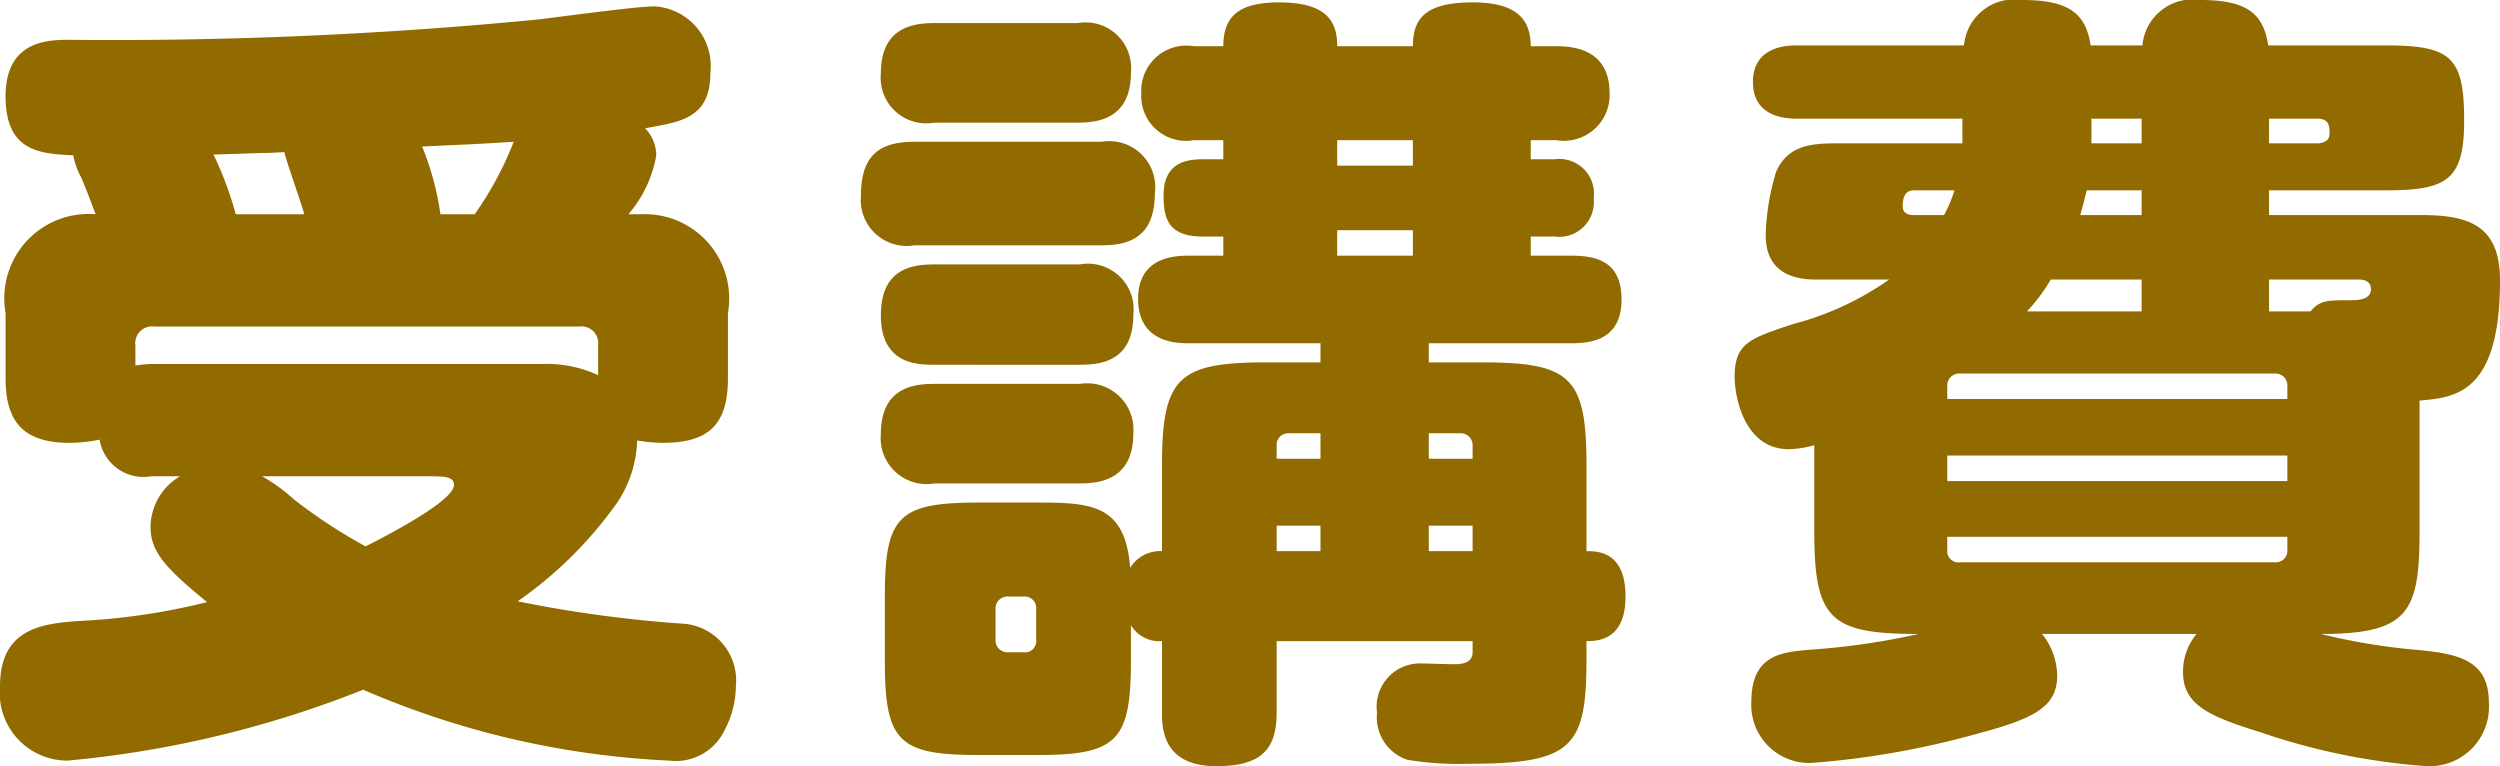
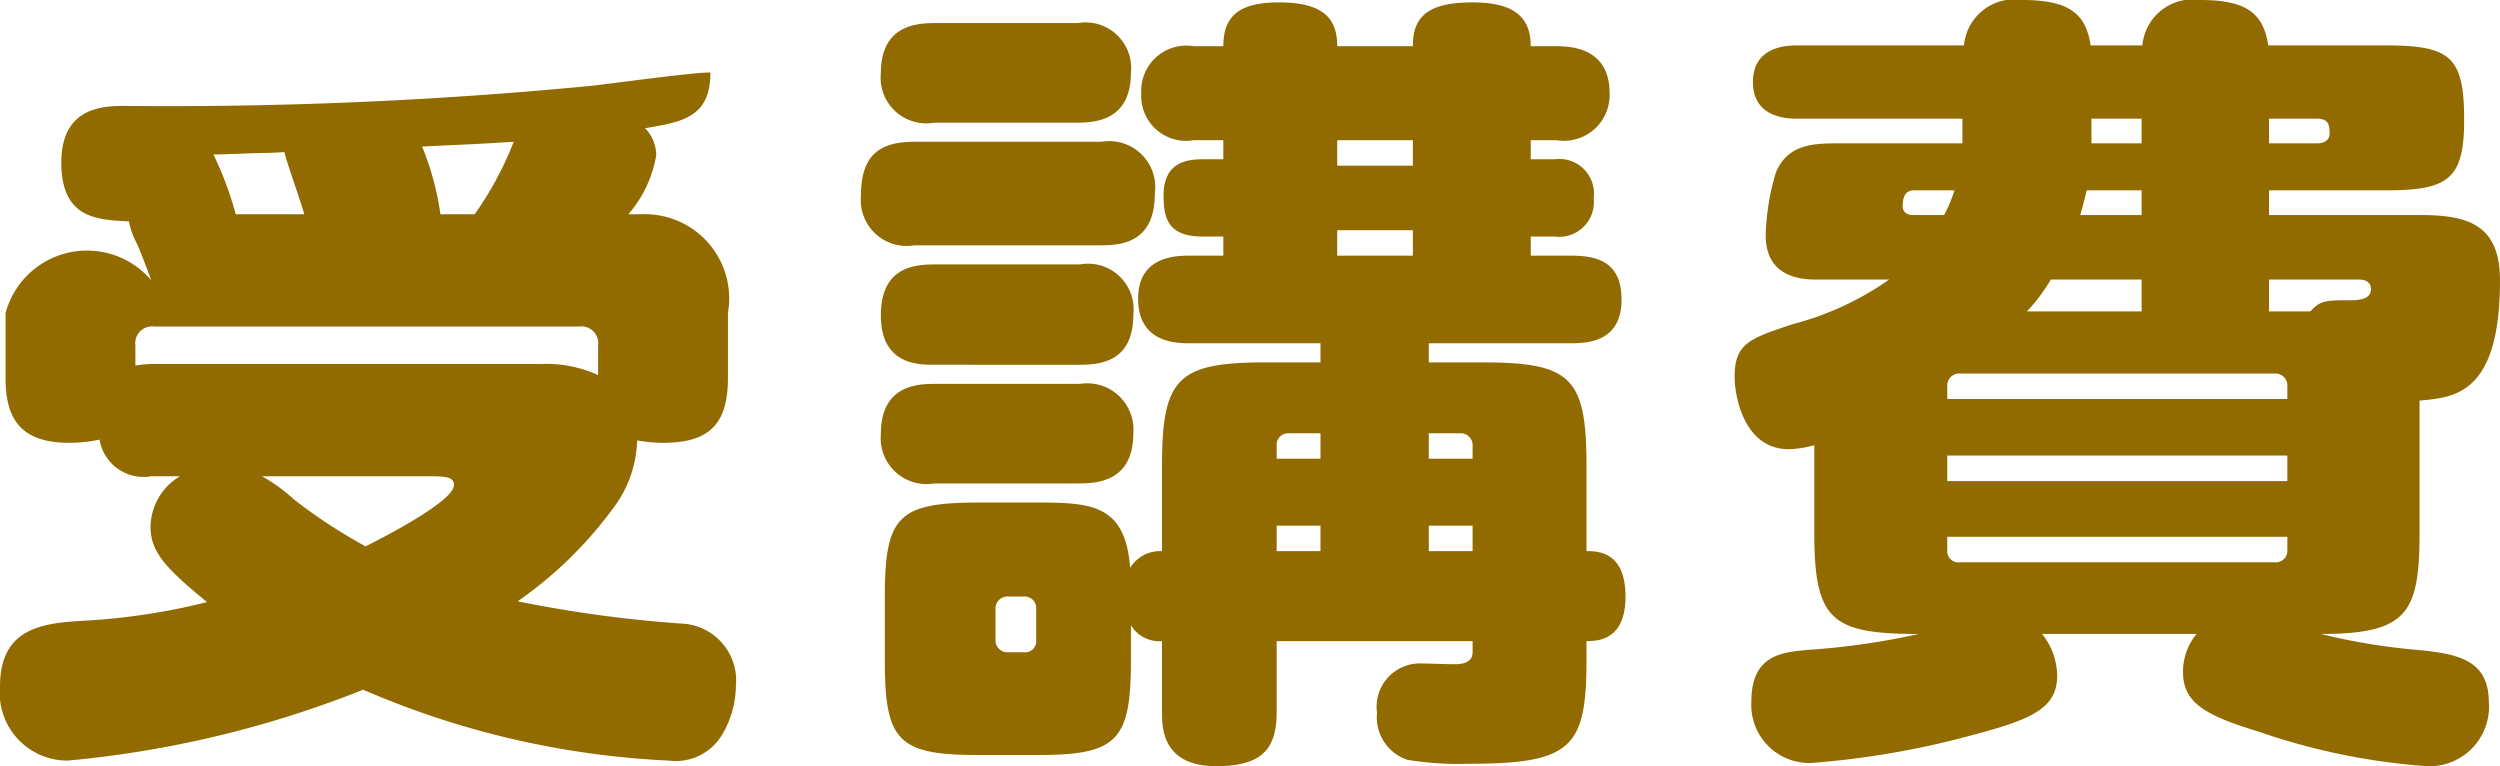
<svg xmlns="http://www.w3.org/2000/svg" width="62.78" height="19.24" viewBox="0 0 62.78 19.24">
-   <path d="M-16.22-7.84a3.122,3.122,0,0,0-1.42-.28h-9.8a3.006,3.006,0,0,0-.4.04v-.5a.424.424,0,0,1,.48-.48H-16.7a.424.424,0,0,1,.48.48Zm-14.88.08c0,1.04.4,1.62,1.6,1.62a3.676,3.676,0,0,0,.76-.08,1.12,1.12,0,0,0,1.3.92h.72a1.5,1.5,0,0,0-.74,1.26c0,.62.34,1.02,1.42,1.9A16.461,16.461,0,0,1-29-1.68c-1.08.06-2.24.12-2.24,1.66a1.7,1.7,0,0,0,1.7,1.86A26.586,26.586,0,0,0-22.12.06a21.787,21.787,0,0,0,7.68,1.78,1.353,1.353,0,0,0,1.34-.66,2.455,2.455,0,0,0,.34-1.22A1.429,1.429,0,0,0-14.12-1.6a31.851,31.851,0,0,1-4.12-.56,10.158,10.158,0,0,0,2.5-2.48,2.945,2.945,0,0,0,.5-1.56,3.826,3.826,0,0,0,.64.06c1.1,0,1.64-.4,1.64-1.62V-9.4a2.118,2.118,0,0,0-2.18-2.48h-.32a3.051,3.051,0,0,0,.7-1.48.988.988,0,0,0-.28-.68c.92-.16,1.64-.26,1.64-1.4a1.5,1.5,0,0,0-1.4-1.66c-.5,0-2.62.3-3.04.34a110.544,110.544,0,0,1-11.66.5c-.54,0-1.6.02-1.6,1.42s.88,1.44,1.7,1.48a1.841,1.841,0,0,0,.2.56c.08.18.22.54.36.92A2.118,2.118,0,0,0-31.1-9.4Zm10.92-4.12a7.062,7.062,0,0,0-.46-1.7c1.24-.06,1.38-.06,2.3-.12a8.438,8.438,0,0,1-.98,1.82Zm-5.14,0a8.613,8.613,0,0,0-.56-1.5c.22,0,1.12-.04,1.32-.04.06,0,.1,0,.46-.02.06.26.44,1.32.5,1.56Zm4.78,6.58c.46,0,.7,0,.7.22,0,.38-1.54,1.2-2.22,1.54a13.225,13.225,0,0,1-1.8-1.18,4.368,4.368,0,0,0-.8-.58ZM-2.06.62c0,.38,0,1.36,1.36,1.36C.46,1.98.82,1.54.82.62V-1.16H5.74v.28c0,.3-.34.3-.48.3-.12,0-.72-.02-.82-.02A1.088,1.088,0,0,0,3.34.64,1.124,1.124,0,0,0,4.1,1.82a7.872,7.872,0,0,0,1.54.1C8.26,1.92,8.6,1.5,8.6-.72v-.44c.28,0,.98-.02.98-1.12,0-1.12-.68-1.14-.98-1.14V-5.56c0-2.22-.38-2.6-2.62-2.6H4.64v-.48H8.2c.48,0,1.28-.06,1.28-1.1,0-.98-.66-1.1-1.28-1.1h-1v-.48h.6a.87.87,0,0,0,.98-.96.869.869,0,0,0-.98-.98H7.2v-.48h.64a1.149,1.149,0,0,0,1.34-1.18c0-1.1-.9-1.18-1.34-1.18H7.2c0-.76-.46-1.1-1.46-1.1-1.18,0-1.5.4-1.5,1.1H2.34c0-.62-.26-1.1-1.46-1.1-1,0-1.4.34-1.4,1.1h-.74a1.135,1.135,0,0,0-1.32,1.18,1.126,1.126,0,0,0,1.32,1.18h.74v.48h-.52c-.4,0-.98.08-.98.9,0,.54.08,1.04.98,1.04h.52v.48h-.84c-.32,0-1.3,0-1.3,1.08,0,1.12.98,1.12,1.3,1.12H1.92v.48H.56c-2.22,0-2.62.38-2.62,2.6v2.14a.884.884,0,0,0-.8.42c-.12-1.6-.98-1.64-2.36-1.64H-6.66c-2.02,0-2.36.34-2.36,2.36v1.6c0,2.02.32,2.38,2.34,2.38h1.5c2,0,2.34-.36,2.34-2.38v-.88a.833.833,0,0,0,.78.4ZM1.92-5.74H.82v-.32a.289.289,0,0,1,.3-.32h.8Zm0,2.32H.82v-.64h1.1Zm3.5-2.96a.3.3,0,0,1,.32.32v.32H4.64v-.64Zm.32,2.96H4.64v-.64h1.1ZM4.24-13.1H2.34v-.64h1.9Zm0,2.26H2.34v-.64h1.9ZM-5.22-1.2a.28.28,0,0,1-.3.32h-.4a.3.3,0,0,1-.32-.32v-.76a.3.3,0,0,1,.32-.32h.4a.289.289,0,0,1,.3.32Zm1.04-12.98c.52,0,1.34-.1,1.34-1.26a1.145,1.145,0,0,0-1.34-1.24h-3.6c-.52,0-1.34.1-1.34,1.26a1.145,1.145,0,0,0,1.34,1.24Zm.6,3.08c.58,0,1.34-.12,1.34-1.3a1.157,1.157,0,0,0-1.34-1.3h-4.7c-.92,0-1.34.38-1.34,1.36A1.152,1.152,0,0,0-8.28-11.1Zm-.54,3c.58,0,1.34-.12,1.34-1.26a1.145,1.145,0,0,0-1.34-1.26H-7.78c-.58,0-1.34.12-1.34,1.28,0,1.24.94,1.24,1.34,1.24ZM-4.2-5.12c.44,0,1.42,0,1.42-1.26A1.162,1.162,0,0,0-4.12-7.62H-7.78c-.5,0-1.34.08-1.34,1.26A1.152,1.152,0,0,0-7.78-5.12ZM29.52-7.2c.88-.08,2.02-.16,2.02-3.02,0-1.44-.86-1.64-2.02-1.64H25.74v-.62h2.92c1.56,0,1.98-.26,1.98-1.76,0-1.6-.34-1.88-1.98-1.88H25.72c-.12-.8-.54-1.14-1.7-1.14a1.268,1.268,0,0,0-1.46,1.14h-1.3c-.12-.8-.54-1.14-1.72-1.14a1.268,1.268,0,0,0-1.46,1.14H13.9c-.22,0-1.12,0-1.12.92s.9.92,1.12.92h4.14v.62H14.92c-.62,0-1.26.02-1.56.72a5.971,5.971,0,0,0-.26,1.58c0,.72.4,1.12,1.26,1.12H16.2a7.484,7.484,0,0,1-2.42,1.12c-1.08.36-1.46.48-1.46,1.32,0,.5.24,1.82,1.36,1.82a2.526,2.526,0,0,0,.64-.1v2.16c0,2.22.4,2.58,2.62,2.58a18.253,18.253,0,0,1-2.78.4c-.68.06-1.42.14-1.42,1.3a1.458,1.458,0,0,0,1.5,1.54,21.473,21.473,0,0,0,4.12-.72c1.52-.4,2.06-.7,2.06-1.48a1.707,1.707,0,0,0-.38-1.04h3.88a1.481,1.481,0,0,0-.34.96c0,.8.62,1.1,1.92,1.5a16.43,16.43,0,0,0,4.2.86A1.494,1.494,0,0,0,31.26.38c0-1.14-.88-1.24-2.02-1.34a15.906,15.906,0,0,1-2.2-.38c2.2,0,2.48-.54,2.48-2.58ZM17.66-7.56a.3.3,0,0,1,.32-.32h7.9a.3.3,0,0,1,.32.32v.32H17.66Zm8.08-1.88v-.8H28c.12,0,.3.04.3.24,0,.28-.36.28-.54.28-.56,0-.74,0-.98.28Zm-6.08,0a4.4,4.4,0,0,0,.6-.8h2.28v.8Zm2.88-2.42H21c.06-.22.1-.36.16-.62h1.38Zm-1.26-2.42h1.26v.62H21.28Zm4.92,9.1H17.66v-.64H26.2Zm-.46-9.1h1.2c.3,0,.32.16.32.38,0,.2-.2.24-.32.24h-1.2Zm.46,10.5v.34a.289.289,0,0,1-.32.3h-7.9a.28.28,0,0,1-.32-.3v-.34Zm-9.4-8.08c-.16,0-.26-.08-.26-.22,0-.28.1-.4.28-.4h1.02a3.385,3.385,0,0,1-.26.62Z" transform="translate(31.24 17.26)" fill="#916b00" />
+   <path d="M-16.22-7.84a3.122,3.122,0,0,0-1.42-.28h-9.8a3.006,3.006,0,0,0-.4.04v-.5a.424.424,0,0,1,.48-.48H-16.7a.424.424,0,0,1,.48.48Zm-14.88.08c0,1.04.4,1.62,1.6,1.62a3.676,3.676,0,0,0,.76-.08,1.12,1.12,0,0,0,1.3.92h.72a1.5,1.5,0,0,0-.74,1.26c0,.62.34,1.02,1.42,1.9A16.461,16.461,0,0,1-29-1.68c-1.08.06-2.24.12-2.24,1.66a1.7,1.7,0,0,0,1.7,1.86A26.586,26.586,0,0,0-22.12.06a21.787,21.787,0,0,0,7.68,1.78,1.353,1.353,0,0,0,1.34-.66,2.455,2.455,0,0,0,.34-1.22A1.429,1.429,0,0,0-14.12-1.6a31.851,31.851,0,0,1-4.12-.56,10.158,10.158,0,0,0,2.5-2.48,2.945,2.945,0,0,0,.5-1.56,3.826,3.826,0,0,0,.64.06c1.1,0,1.64-.4,1.64-1.62V-9.4a2.118,2.118,0,0,0-2.18-2.48h-.32a3.051,3.051,0,0,0,.7-1.48.988.988,0,0,0-.28-.68c.92-.16,1.64-.26,1.64-1.4c-.5,0-2.62.3-3.04.34a110.544,110.544,0,0,1-11.66.5c-.54,0-1.6.02-1.6,1.42s.88,1.44,1.7,1.48a1.841,1.841,0,0,0,.2.56c.08.18.22.54.36.92A2.118,2.118,0,0,0-31.1-9.4Zm10.92-4.12a7.062,7.062,0,0,0-.46-1.7c1.24-.06,1.38-.06,2.3-.12a8.438,8.438,0,0,1-.98,1.82Zm-5.14,0a8.613,8.613,0,0,0-.56-1.5c.22,0,1.12-.04,1.32-.04.06,0,.1,0,.46-.02.06.26.44,1.32.5,1.56Zm4.78,6.58c.46,0,.7,0,.7.22,0,.38-1.54,1.2-2.22,1.54a13.225,13.225,0,0,1-1.8-1.18,4.368,4.368,0,0,0-.8-.58ZM-2.06.62c0,.38,0,1.36,1.36,1.36C.46,1.98.82,1.54.82.62V-1.16H5.74v.28c0,.3-.34.3-.48.3-.12,0-.72-.02-.82-.02A1.088,1.088,0,0,0,3.34.64,1.124,1.124,0,0,0,4.1,1.82a7.872,7.872,0,0,0,1.54.1C8.26,1.92,8.6,1.5,8.6-.72v-.44c.28,0,.98-.02.98-1.12,0-1.12-.68-1.14-.98-1.14V-5.56c0-2.22-.38-2.6-2.62-2.6H4.64v-.48H8.2c.48,0,1.28-.06,1.28-1.1,0-.98-.66-1.1-1.28-1.1h-1v-.48h.6a.87.87,0,0,0,.98-.96.869.869,0,0,0-.98-.98H7.2v-.48h.64a1.149,1.149,0,0,0,1.34-1.18c0-1.1-.9-1.18-1.34-1.18H7.2c0-.76-.46-1.1-1.46-1.1-1.18,0-1.5.4-1.5,1.1H2.34c0-.62-.26-1.1-1.46-1.1-1,0-1.4.34-1.4,1.1h-.74a1.135,1.135,0,0,0-1.32,1.18,1.126,1.126,0,0,0,1.32,1.18h.74v.48h-.52c-.4,0-.98.08-.98.9,0,.54.08,1.04.98,1.04h.52v.48h-.84c-.32,0-1.3,0-1.3,1.08,0,1.12.98,1.12,1.3,1.12H1.92v.48H.56c-2.22,0-2.62.38-2.62,2.6v2.14a.884.884,0,0,0-.8.42c-.12-1.6-.98-1.64-2.36-1.64H-6.66c-2.02,0-2.36.34-2.36,2.36v1.6c0,2.02.32,2.38,2.34,2.38h1.5c2,0,2.34-.36,2.34-2.38v-.88a.833.833,0,0,0,.78.4ZM1.92-5.74H.82v-.32a.289.289,0,0,1,.3-.32h.8Zm0,2.32H.82v-.64h1.1Zm3.5-2.96a.3.3,0,0,1,.32.32v.32H4.64v-.64Zm.32,2.96H4.64v-.64h1.1ZM4.24-13.1H2.34v-.64h1.9Zm0,2.26H2.34v-.64h1.9ZM-5.22-1.2a.28.28,0,0,1-.3.32h-.4a.3.3,0,0,1-.32-.32v-.76a.3.3,0,0,1,.32-.32h.4a.289.289,0,0,1,.3.32Zm1.04-12.98c.52,0,1.34-.1,1.34-1.26a1.145,1.145,0,0,0-1.34-1.24h-3.6c-.52,0-1.34.1-1.34,1.26a1.145,1.145,0,0,0,1.34,1.24Zm.6,3.08c.58,0,1.34-.12,1.34-1.3a1.157,1.157,0,0,0-1.34-1.3h-4.7c-.92,0-1.34.38-1.34,1.36A1.152,1.152,0,0,0-8.28-11.1Zm-.54,3c.58,0,1.34-.12,1.34-1.26a1.145,1.145,0,0,0-1.34-1.26H-7.78c-.58,0-1.34.12-1.34,1.28,0,1.24.94,1.24,1.34,1.24ZM-4.2-5.12c.44,0,1.42,0,1.42-1.26A1.162,1.162,0,0,0-4.12-7.62H-7.78c-.5,0-1.34.08-1.34,1.26A1.152,1.152,0,0,0-7.78-5.12ZM29.52-7.2c.88-.08,2.02-.16,2.02-3.02,0-1.44-.86-1.64-2.02-1.64H25.74v-.62h2.92c1.56,0,1.98-.26,1.98-1.76,0-1.6-.34-1.88-1.98-1.88H25.72c-.12-.8-.54-1.14-1.7-1.14a1.268,1.268,0,0,0-1.46,1.14h-1.3c-.12-.8-.54-1.14-1.72-1.14a1.268,1.268,0,0,0-1.46,1.14H13.9c-.22,0-1.12,0-1.12.92s.9.92,1.12.92h4.14v.62H14.92c-.62,0-1.26.02-1.56.72a5.971,5.971,0,0,0-.26,1.58c0,.72.4,1.12,1.26,1.12H16.2a7.484,7.484,0,0,1-2.42,1.12c-1.08.36-1.46.48-1.46,1.32,0,.5.24,1.82,1.36,1.82a2.526,2.526,0,0,0,.64-.1v2.16c0,2.22.4,2.58,2.62,2.58a18.253,18.253,0,0,1-2.78.4c-.68.06-1.42.14-1.42,1.3a1.458,1.458,0,0,0,1.5,1.54,21.473,21.473,0,0,0,4.12-.72c1.52-.4,2.06-.7,2.06-1.48a1.707,1.707,0,0,0-.38-1.04h3.88a1.481,1.481,0,0,0-.34.96c0,.8.62,1.1,1.92,1.5a16.43,16.43,0,0,0,4.2.86A1.494,1.494,0,0,0,31.26.38c0-1.14-.88-1.24-2.02-1.34a15.906,15.906,0,0,1-2.2-.38c2.2,0,2.48-.54,2.48-2.58ZM17.66-7.56a.3.3,0,0,1,.32-.32h7.9a.3.3,0,0,1,.32.32v.32H17.66Zm8.08-1.88v-.8H28c.12,0,.3.04.3.24,0,.28-.36.28-.54.28-.56,0-.74,0-.98.28Zm-6.08,0a4.4,4.4,0,0,0,.6-.8h2.28v.8Zm2.88-2.42H21c.06-.22.1-.36.16-.62h1.38Zm-1.26-2.42h1.26v.62H21.28Zm4.92,9.1H17.66v-.64H26.2Zm-.46-9.1h1.2c.3,0,.32.16.32.38,0,.2-.2.24-.32.24h-1.2Zm.46,10.5v.34a.289.289,0,0,1-.32.3h-7.9a.28.28,0,0,1-.32-.3v-.34Zm-9.4-8.08c-.16,0-.26-.08-.26-.22,0-.28.1-.4.28-.4h1.02a3.385,3.385,0,0,1-.26.62Z" transform="translate(31.24 17.26)" fill="#916b00" />
</svg>